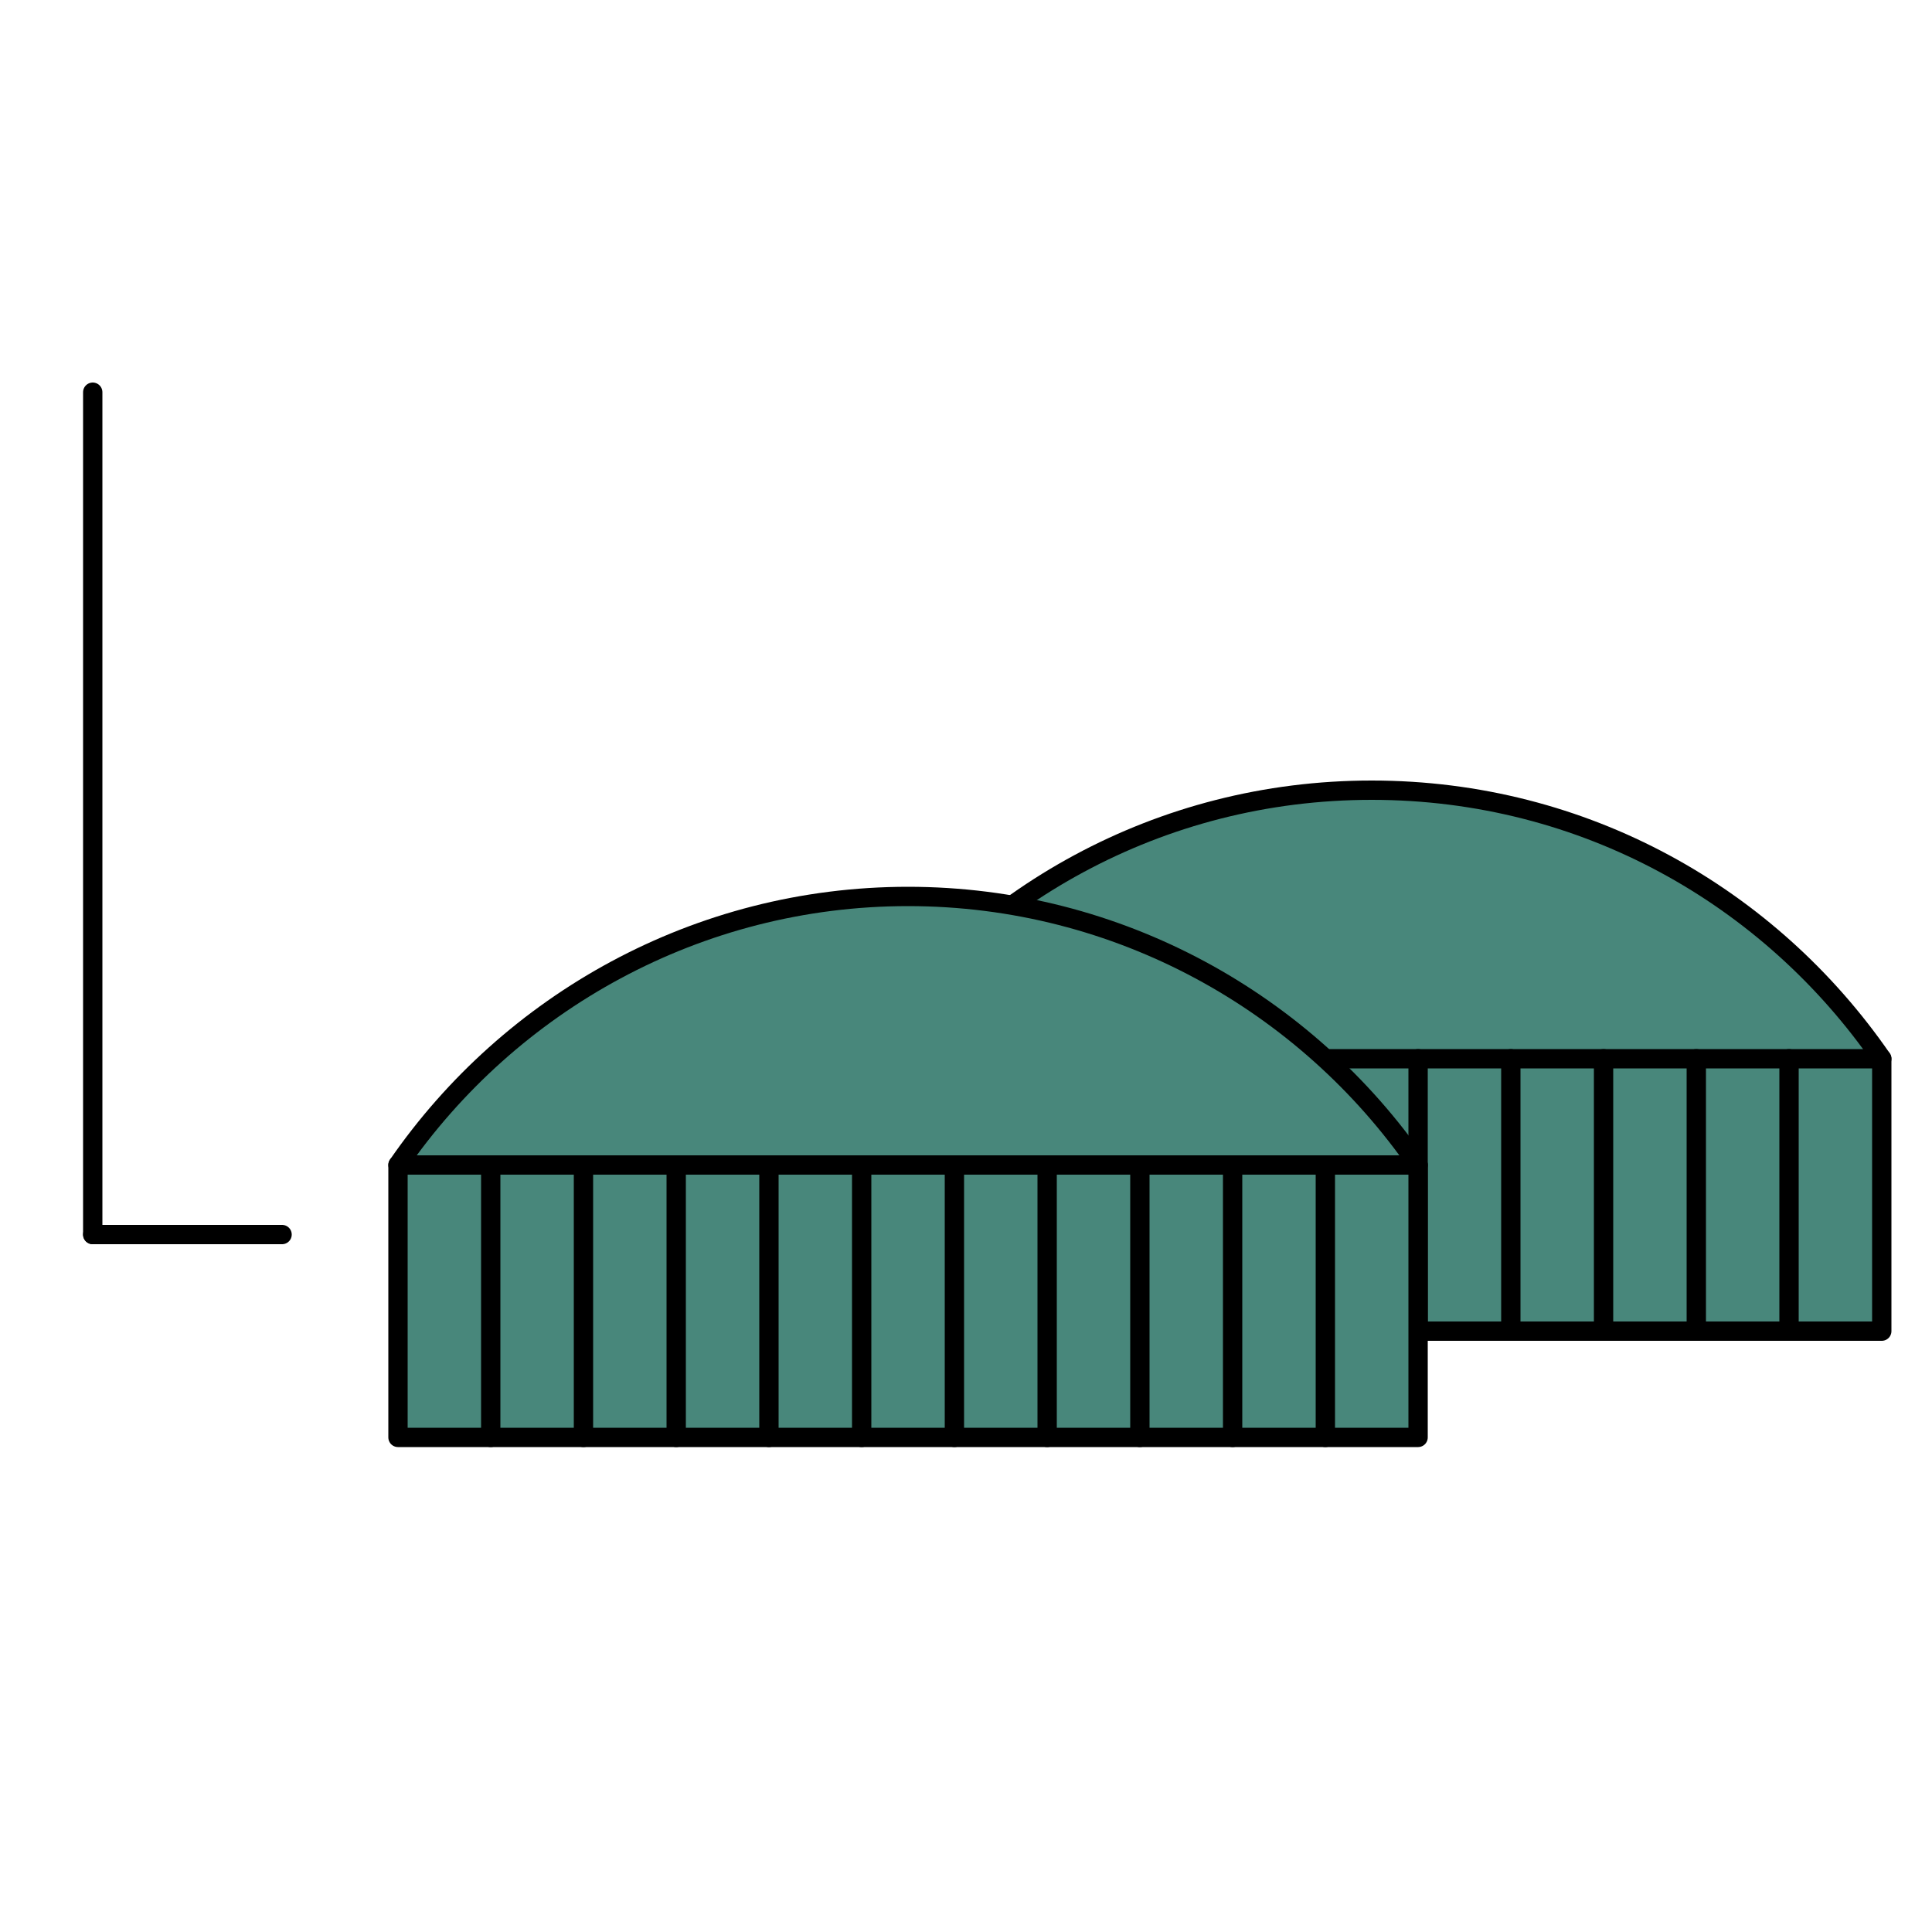
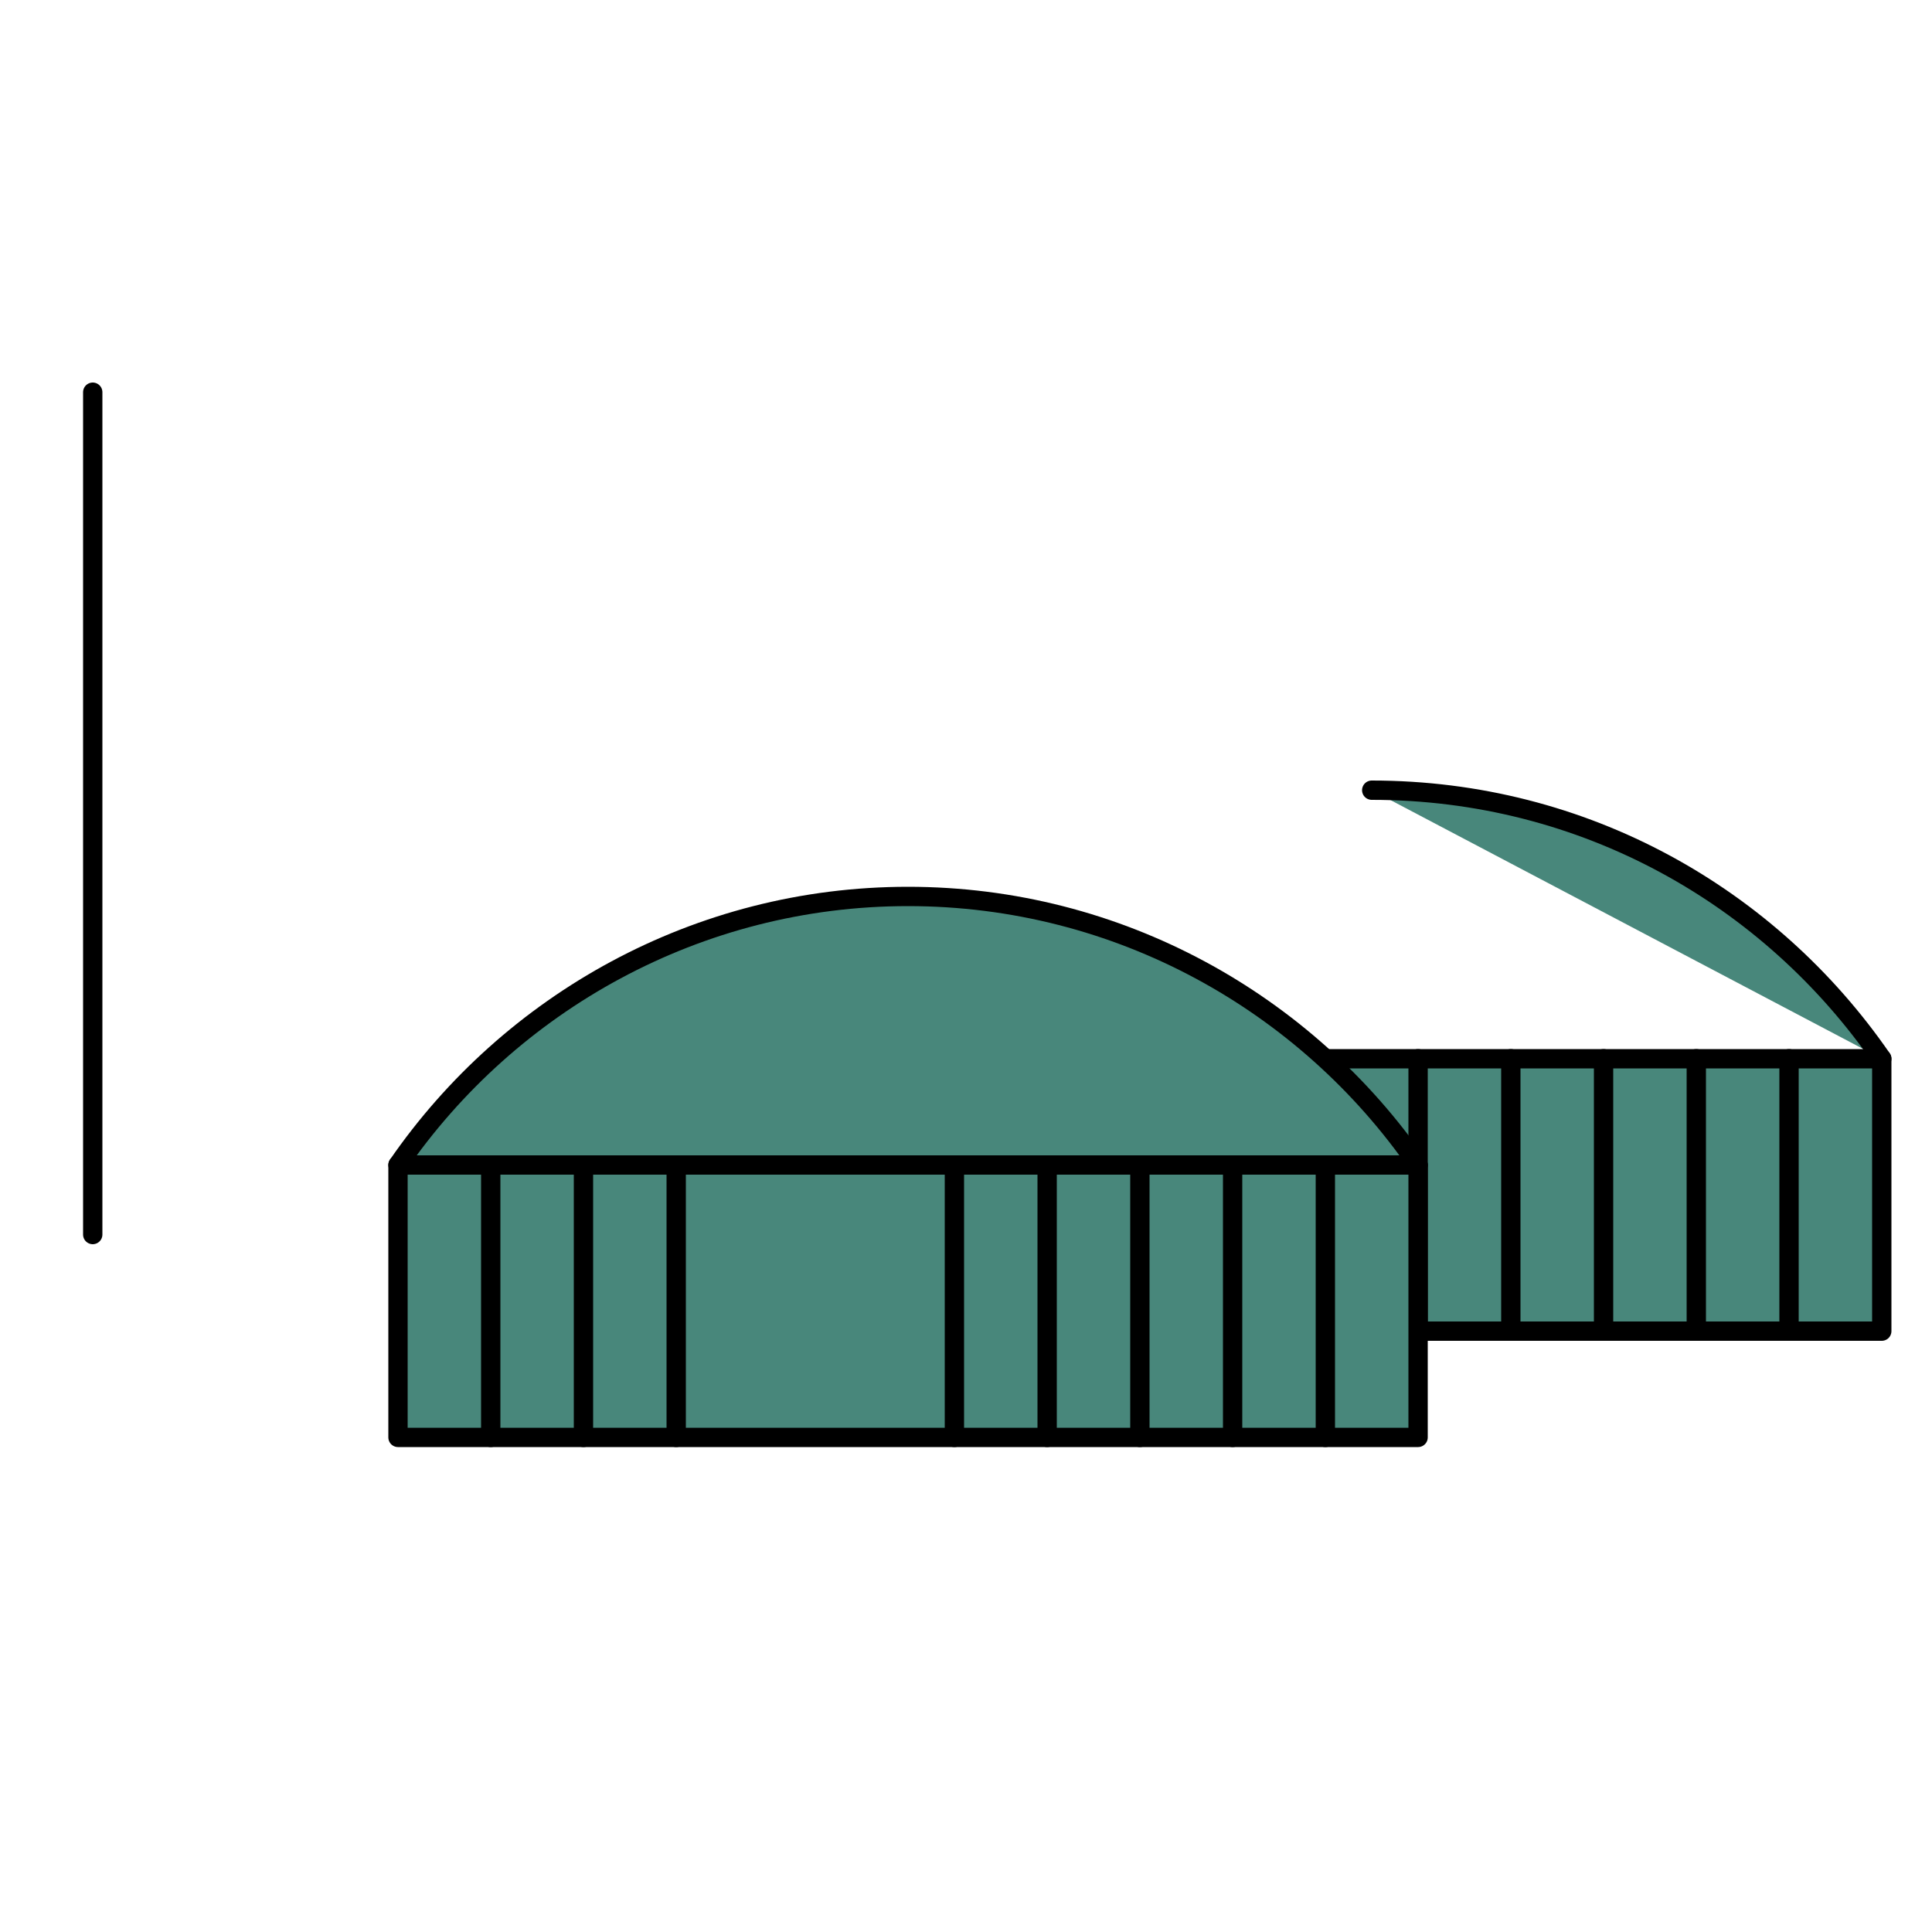
<svg xmlns="http://www.w3.org/2000/svg" id="Calque_1" version="1.1" viewBox="0 0 100 100">
  <defs>
    <style>
      .st0 {
        fill: #48877b;
      }

      .st0, .st1 {
        stroke: #000;
        stroke-linecap: round;
        stroke-linejoin: round;
      }

      .st1 {
        fill: none;
      }
    </style>
  </defs>
  <g id="Calque_11" data-name="Calque_1">
    <g>
-       <path class="st0" d="M97.4,54.8c-5.8-8.4-15.4-13.9-26.4-13.9s-20.6,5.5-26.4,13.9" />
+       <path class="st0" d="M97.4,54.8c-5.8-8.4-15.4-13.9-26.4-13.9" />
      <rect class="st0" x="44.6" y="54.8" width="52.8" height="14.1" />
      <line class="st1" x1="49.4" y1="54.8" x2="49.4" y2="68.9" />
      <line class="st1" x1="54.2" y1="54.8" x2="54.2" y2="68.9" />
-       <line class="st1" x1="59" y1="54.8" x2="59" y2="68.9" />
      <line class="st1" x1="63.8" y1="54.8" x2="63.8" y2="68.9" />
      <line class="st1" x1="73.4" y1="54.8" x2="73.4" y2="68.9" />
      <line class="st1" x1="68.6" y1="54.8" x2="68.6" y2="68.9" />
      <line class="st1" x1="78.2" y1="54.8" x2="78.2" y2="68.9" />
      <line class="st1" x1="83" y1="54.8" x2="83" y2="68.9" />
      <line class="st1" x1="87.8" y1="54.8" x2="87.8" y2="68.9" />
      <line class="st1" x1="92.6" y1="54.8" x2="92.6" y2="68.9" />
    </g>
    <g>
      <path class="st0" d="M73.4,60.3c-5.8-8.4-15.5-13.9-26.4-13.9s-20.6,5.5-26.4,13.9" />
      <rect class="st0" x="20.6" y="60.3" width="52.8" height="14.1" />
      <line class="st1" x1="25.4" y1="60.3" x2="25.4" y2="74.4" />
      <line class="st1" x1="30.2" y1="60.3" x2="30.2" y2="74.4" />
      <line class="st1" x1="35" y1="60.3" x2="35" y2="74.4" />
-       <line class="st1" x1="39.8" y1="60.3" x2="39.8" y2="74.4" />
      <line class="st1" x1="49.4" y1="60.3" x2="49.4" y2="74.4" />
-       <line class="st1" x1="44.6" y1="60.3" x2="44.6" y2="74.4" />
      <line class="st1" x1="54.2" y1="60.3" x2="54.2" y2="74.4" />
      <line class="st1" x1="59" y1="60.3" x2="59" y2="74.4" />
      <line class="st1" x1="63.8" y1="60.3" x2="63.8" y2="74.4" />
      <line class="st1" x1="68.6" y1="60.3" x2="68.6" y2="74.4" />
    </g>
-     <line class="st1" x1="14.6" y1="63.9" x2="4.8" y2="63.9" />
    <line class="st1" x1="4.8" y1="63.9" x2="4.8" y2="20.3" />
  </g>
</svg>